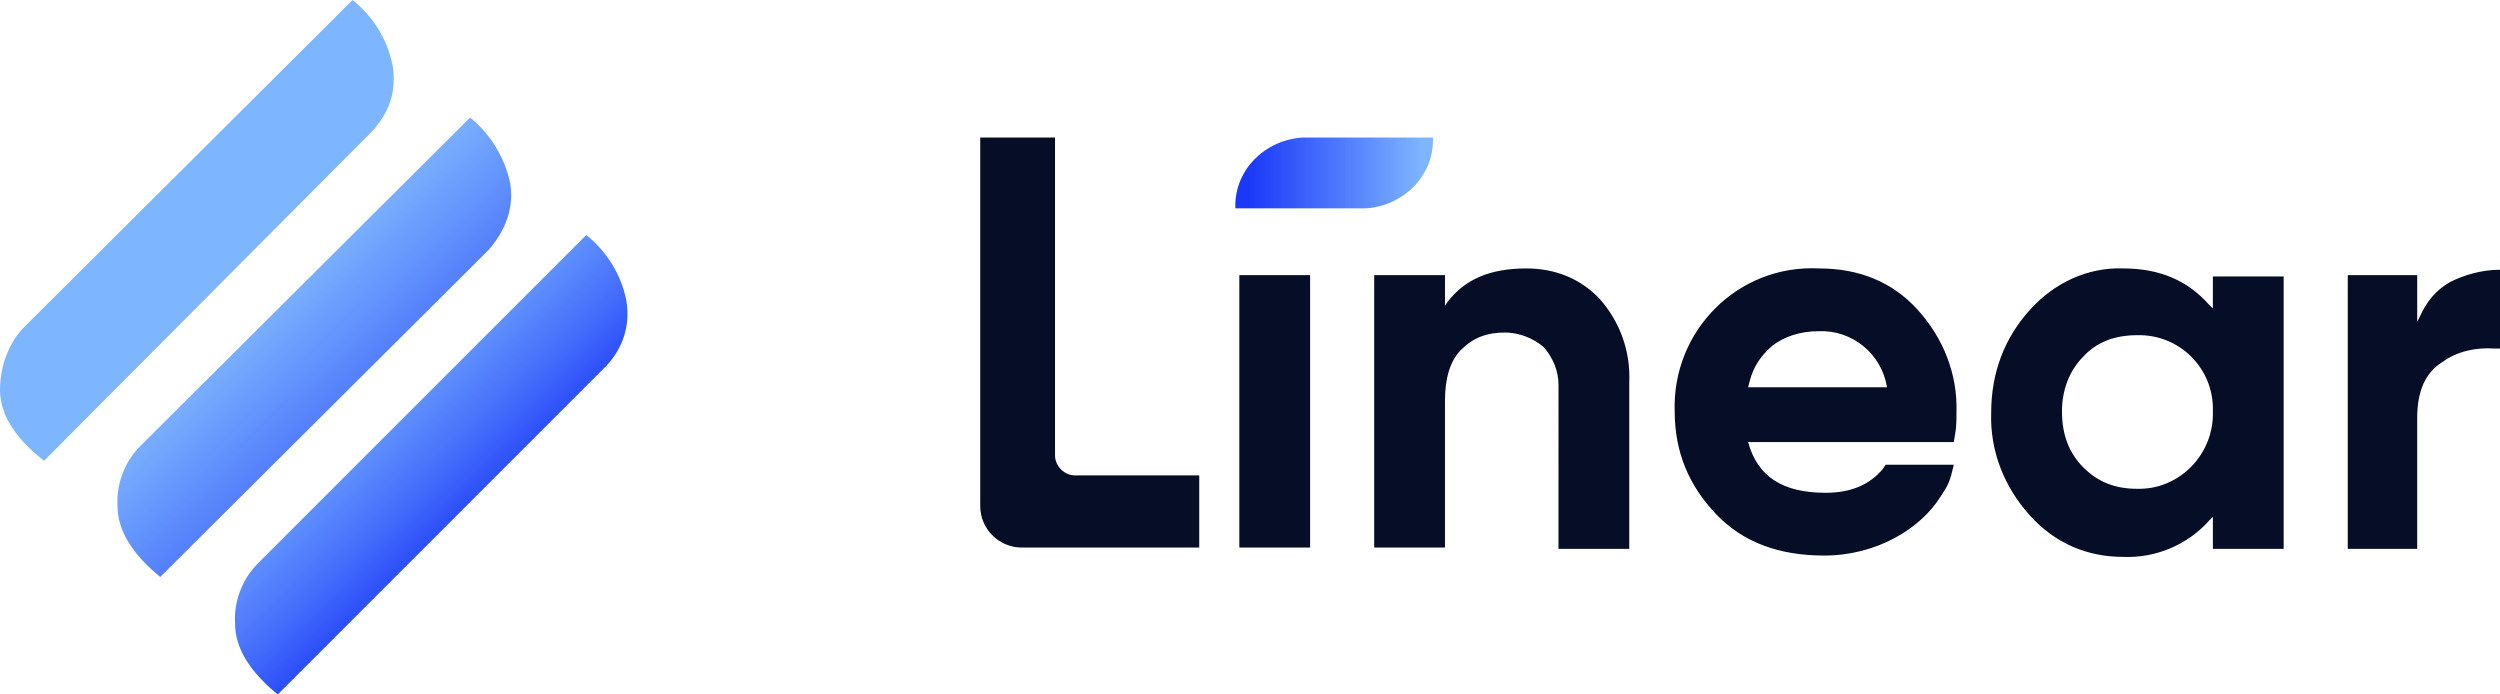
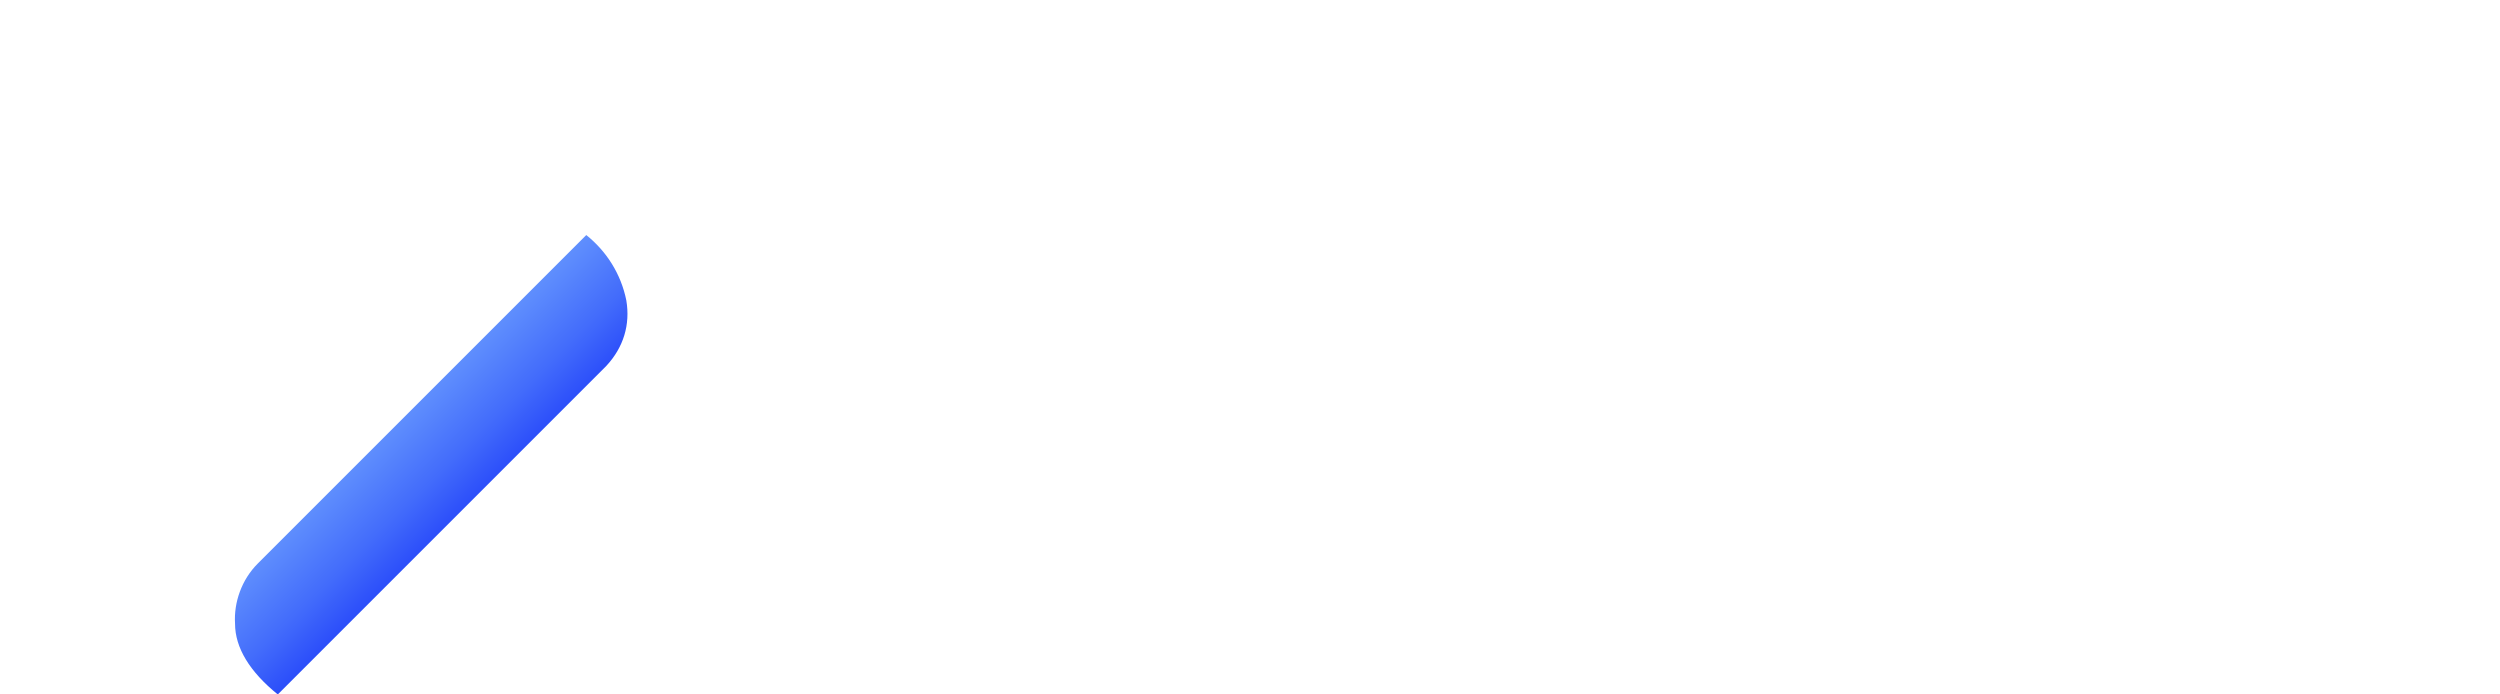
<svg xmlns="http://www.w3.org/2000/svg" version="1.1" id="Layer_1" x="0px" y="0px" viewBox="0 0 187.2 52" style="enable-background:new 0 0 187.2 52;" xml:space="preserve">
  <style type="text/css">
  .st0{fill-rule:evenodd;clip-rule:evenodd;fill:#050E26;}
	.st1{fill-rule:evenodd;clip-rule:evenodd;fill:url(#SVGID_1_);}
	.st2{fill-rule:evenodd;clip-rule:evenodd;fill:url(#SVGID_2_);}
	.st3{fill-rule:evenodd;clip-rule:evenodd;fill:url(#SVGID_3_);}
	.st4{fill-rule:evenodd;clip-rule:evenodd;fill:url(#SVGID_4_);}
	.st5{fill-rule:evenodd;clip-rule:evenodd;fill:url(#SVGID_5_);}
 </style>
  <g>
    <g>
-       <path class="st0" d="M159,20.1c2.7,0,4.8,0.9,6.4,2.7l0.3,0.3v-2.4h5.3v20.4h-5.3v-2.4l-0.3,0.3c-1.6,1.8-4,2.8-6.4,2.7    c-2.7,0-5.1-1-7-3.1c-1.9-2.1-3-4.8-2.9-7.7c0-3,1-5.6,2.9-7.7C153.8,21.2,156.3,20,159,20.1L159,20.1z M136.2,20.1    c3,0,5.5,1,7.4,3.1c1.9,2.1,3,4.8,2.9,7.7c0,0.5,0,1.1-0.1,1.6l-0.1,0.6h-15.4c0.7,2.6,2.6,3.8,5.8,3.8c1.9,0,3.3-0.6,4.3-1.8    l0.2-0.3h5.1c-0.3,1.3-0.4,1.5-1,2.4c-1.5,2.4-4.8,4.4-8.7,4.4c-3.4,0-6.1-1-8.1-3.1c-2-2.1-3.1-4.6-3.1-7.7    C125.2,24.8,130.1,19.8,136.2,20.1L136.2,20.1z M79,10.3v23.8c0,0.8,0.7,1.5,1.5,1.5h9.3v5.4H76.5c-1.7,0-3.1-1.4-3.1-3.1V10.3H79    z M98.1,20.6v20.4h-5.3V20.6H98.1z M114.3,20.1c2.2,0,4.1,0.8,5.5,2.3c1.5,1.7,2.3,3.9,2.2,6.2v12.5h-5.3V28.8c0-1-0.4-2-1.1-2.8    c-0.8-0.7-1.9-1.1-2.9-1.1c-1.4,0-2.4,0.4-3.3,1.3c-0.8,0.8-1.2,2.1-1.2,3.8v11h-5.3V20.6h5.3v2.3l0.2-0.3    C109.7,20.9,111.6,20.1,114.3,20.1L114.3,20.1z M187.2,20.2v5.9l-0.4,0c-1.4-0.1-2.8,0.2-3.9,1c-1.3,0.8-1.9,2.2-1.9,4.2v9.8h-5.2    V20.6h5.2v3.5l0.2-0.4c0.5-1.1,1.2-2,2.3-2.6C184.5,20.6,185.8,20.2,187.2,20.2L187.2,20.2z M160,25.1c-1.6,0-3,0.5-4,1.6    c-1.1,1.1-1.6,2.6-1.6,4.1c0,1.7,0.5,3.1,1.6,4.2c1.1,1.1,2.4,1.6,4,1.6c3.2,0.1,5.8-2.6,5.7-5.8C165.8,27.6,163.2,25,160,25.1    L160,25.1z M136.2,24.8c-1.4,0-2.6,0.4-3.5,1.1c-0.8,0.7-1.4,1.5-1.7,2.7l-0.1,0.4h10.4C140.9,26.5,138.7,24.7,136.2,24.8    L136.2,24.8z M136.2,24.8">
-    </path>
      <g>
        <linearGradient id="SVGID_1_" gradientUnits="userSpaceOnUse" x1="35.526" y1="250.731" x2="35.526" y2="249.43" gradientTransform="matrix(-2.032914e-16 -3.32 -10 6.123234e-16 2600.777 130.903)">
          <stop offset="5.000000e-04" style="stop-color:#1A38F8">
     </stop>
          <stop offset="1" style="stop-color:#7EB5FF">
     </stop>
        </linearGradient>
-         <path class="st1" d="M92.5,15.4c0-2.7,2.2-4.9,5-5.1l0.4,0h9.4v0.2c0,2.7-2.2,4.9-5,5.1l-0.4,0h-9.4V15.4z">
-     </path>
      </g>
    </g>
    <g>
      <linearGradient id="SVGID_2_" gradientUnits="userSpaceOnUse" x1="36.818" y1="39.328" x2="21.502" y2="23.855">
        <stop offset="0" style="stop-color:#1A38F8">
    </stop>
        <stop offset="5.054462e-02" style="stop-color:#2343F9">
    </stop>
        <stop offset="0.257" style="stop-color:#436CFB">
    </stop>
        <stop offset="0.46" style="stop-color:#5D8CFD">
    </stop>
        <stop offset="0.655" style="stop-color:#6FA3FE">
    </stop>
        <stop offset="0.839" style="stop-color:#7AB0FF">
    </stop>
        <stop offset="1" style="stop-color:#7EB5FF">
    </stop>
      </linearGradient>
      <path class="st2" d="M46.9,22.5c-0.4-2-1.5-3.7-3-4.9L19.3,42.2c-1.2,1.2-1.8,2.9-1.7,4.5c0,1.8,1.1,3.6,3.2,5.3l24.6-24.6    C46.7,26,47.2,24.3,46.9,22.5z">
   </path>
      <linearGradient id="SVGID_3_" gradientUnits="userSpaceOnUse" x1="35.22" y1="37.802" x2="19.904" y2="22.329">
        <stop offset="5.000000e-04" style="stop-color:#1A38F8">
    </stop>
        <stop offset="0.619" style="stop-color:#5885FC">
    </stop>
        <stop offset="1" style="stop-color:#7EB5FF">
    </stop>
      </linearGradient>
-       <path class="st3" d="M38.2,13.7c-0.4-1.9-1.5-3.7-3-4.9L10.5,33.4c-1.2,1.2-1.8,2.9-1.7,4.5c0,1.8,1.1,3.6,3.2,5.3l24.6-24.5    C37.9,17.2,38.5,15.5,38.2,13.7z">
-    </path>
      <linearGradient id="SVGID_4_" gradientUnits="userSpaceOnUse" x1="35.176" y1="37.846" x2="19.86" y2="22.372">
        <stop offset="5.000000e-04" style="stop-color:#1A38F8">
    </stop>
        <stop offset="1" style="stop-color:#7EB5FF">
    </stop>
      </linearGradient>
-       <path class="st4" d="M29.4,4.9c-0.4-2-1.5-3.7-3-4.9L1.7,24.6C0.6,25.8,0,27.5,0,29.2c0,1.8,1.1,3.6,3.3,5.3L27.8,9.9    C29.2,8.4,29.7,6.8,29.4,4.9z">
-    </path>
    </g>
    <linearGradient id="SVGID_5_" gradientUnits="userSpaceOnUse" x1="3.259" y1="34.47" x2="3.259" y2="34.47">
      <stop offset="5.000000e-04" style="stop-color:#1A38F8">
   </stop>
      <stop offset="1" style="stop-color:#7EB5FF">
   </stop>
    </linearGradient>
-     <path class="st5" d="M3.3,34.5">
-   </path>
  </g>
</svg>